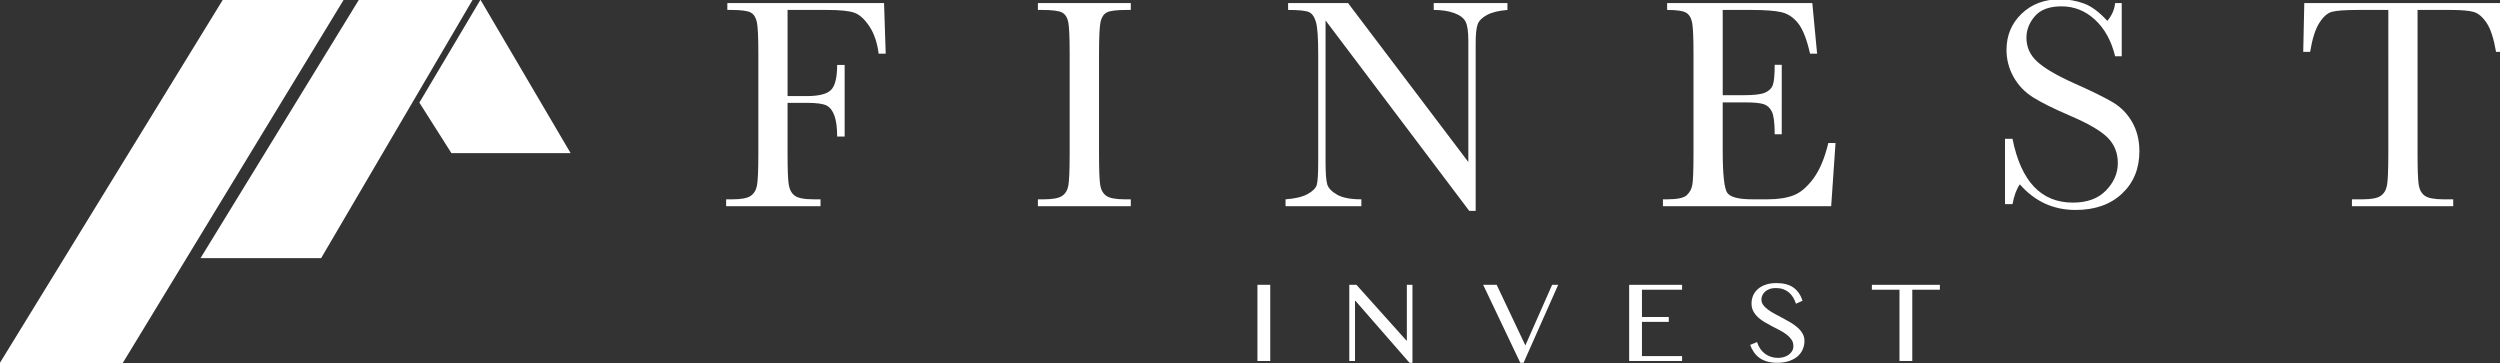
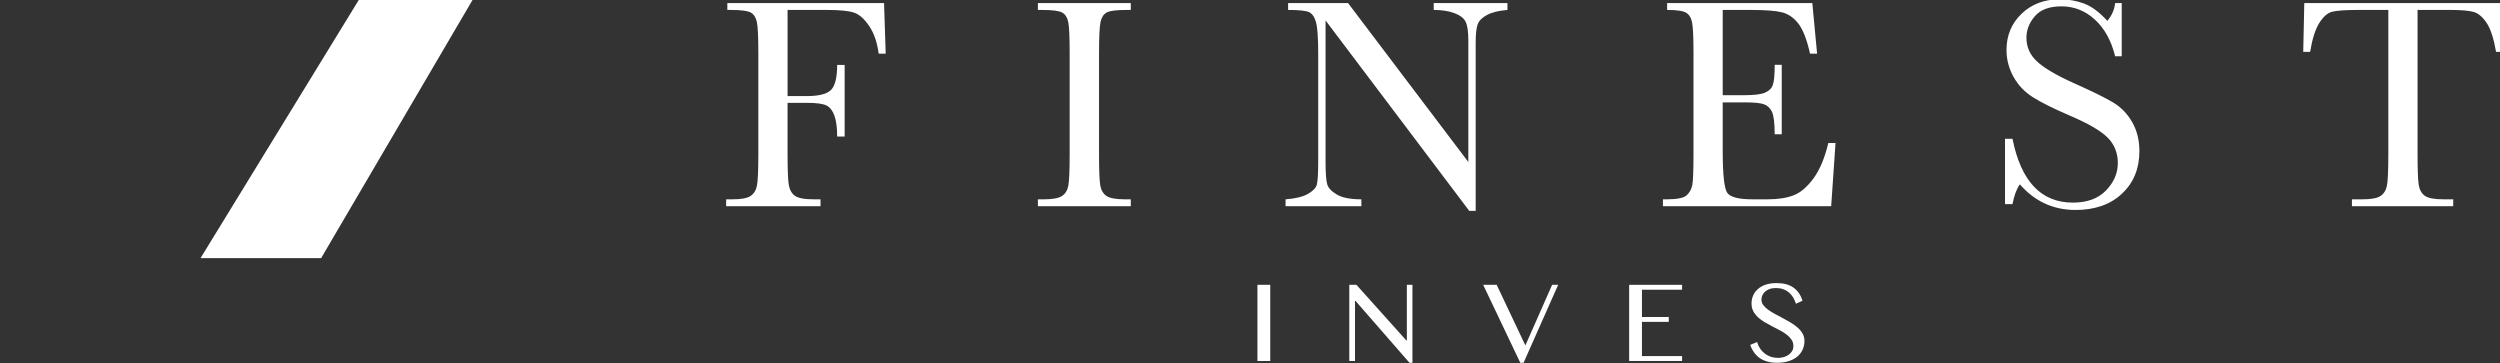
<svg xmlns="http://www.w3.org/2000/svg" width="159.916mm" height="23.226mm" viewBox="0 0 159.916 23.226" version="1.1" id="svg447">
  <rect x="0" y="0" width="159.916" height="23.226" fill="#333333" stroke="none" />
  <defs id="defs444">
    <clipPath clipPathUnits="userSpaceOnUse" id="clipPath148">
      <path d="M 0,212 H 511.738 V 0 H 0 Z" id="path146" />
    </clipPath>
  </defs>
  <g id="layer1" transform="translate(-28.484,-103.016)">
    <g id="g142" transform="matrix(0.353,0,0,-0.353,12.417,156.714)">
      <g id="g144" clip-path="url(#clipPath148)">
        <g id="g771">
          <g id="g730" transform="matrix(0.686,0,0,0.686,159.327,81.05)" style="fill:#ffffff">
            <g id="g150" transform="translate(67.618,102.793)" style="fill:#ffffff">
              <path d="m 0,0 0.436,-13.377 h -1.861 c -0.369,2.929 -1.194,5.349 -2.473,7.263 -1.28,1.912 -2.619,3.106 -4.017,3.581 -1.399,0.475 -3.76,0.712 -7.084,0.712 h -10.488 v -22.756 h 5.027 c 3.244,0 5.401,0.547 6.47,1.643 1.069,1.093 1.602,3.29 1.602,6.589 h 1.979 v -18.918 h -1.979 c 0,2.295 -0.231,4.109 -0.693,5.442 -0.461,1.332 -1.147,2.242 -2.057,2.731 -0.91,0.487 -2.685,0.732 -5.322,0.732 h -5.027 v -13.337 c 0,-4.223 0.105,-6.985 0.317,-8.292 0.21,-1.306 0.745,-2.276 1.603,-2.909 0.857,-0.633 2.513,-0.949 4.966,-0.949 h 1.821 v -1.821 h -24.933 v 1.821 h 1.662 c 2.295,0 3.884,0.289 4.769,0.87 0.884,0.58 1.45,1.484 1.701,2.711 0.251,1.227 0.376,4.083 0.376,8.569 v 26.318 c 0,4.274 -0.125,7.032 -0.376,8.272 -0.251,1.239 -0.778,2.097 -1.582,2.572 -0.806,0.475 -2.567,0.712 -5.284,0.712 h -0.949 V 0 Z" style="fill:#ffffff;fill-opacity:1;fill-rule:nonzero;stroke:none" id="path152" />
            </g>
            <g id="g154" transform="translate(108.257,100.972)" style="fill:#ffffff">
              <path d="M 0,0 V 1.821 H 24.537 V 0 h -1.148 c -2.638,0 -4.367,-0.217 -5.184,-0.653 -0.818,-0.435 -1.366,-1.246 -1.642,-2.434 -0.277,-1.187 -0.416,-4.011 -0.416,-8.47 v -26.318 c 0,-4.222 0.099,-6.984 0.297,-8.291 0.198,-1.306 0.725,-2.276 1.583,-2.909 0.857,-0.633 2.5,-0.949 4.928,-0.949 h 1.582 v -1.821 H 0 v 1.821 h 1.583 c 2.296,0 3.885,0.289 4.769,0.87 0.883,0.58 1.445,1.484 1.682,2.711 0.237,1.227 0.357,4.083 0.357,8.568 v 26.318 c 0,4.275 -0.12,7.033 -0.357,8.273 C 7.797,-2.045 7.269,-1.187 6.452,-0.712 5.633,-0.237 3.865,0 1.147,0 Z" style="fill:#ffffff;fill-opacity:1;fill-rule:nonzero;stroke:none" id="path156" />
            </g>
            <g id="g158" transform="translate(222.196,47.9)" style="fill:#ffffff">
              <path d="M 0,0 -37.955,50.302 V 13.06 c 0,-3.086 0.152,-5.119 0.456,-6.095 0.303,-0.976 1.168,-1.873 2.592,-2.691 1.425,-0.818 3.562,-1.226 6.411,-1.226 V 1.227 h -20.025 v 1.821 c 2.558,0.184 4.511,0.652 5.857,1.405 1.346,0.752 2.144,1.563 2.394,2.434 0.251,0.87 0.376,2.928 0.376,6.173 v 28.456 c 0,4.116 -0.191,6.872 -0.573,8.272 -0.383,1.397 -0.99,2.295 -1.82,2.691 -0.832,0.396 -2.686,0.593 -5.561,0.593 v 1.821 h 15.83 l 31.78,-41.991 v 32.097 c 0,2.375 -0.245,4.037 -0.732,4.986 -0.489,0.951 -1.485,1.702 -2.988,2.256 -1.504,0.554 -3.312,0.831 -5.422,0.831 v 1.821 H 10.091 V 53.072 C 7.822,52.888 6.035,52.453 4.729,51.767 3.423,51.08 2.592,50.256 2.235,49.292 1.879,48.33 1.701,46.701 1.701,44.405 V 0 Z" style="fill:#ffffff;fill-opacity:1;fill-rule:nonzero;stroke:none" id="path160" />
            </g>
            <g id="g162" transform="translate(317.051,65.829)" style="fill:#ffffff">
              <path d="M 0,0 H 1.899 L 0.752,-16.702 h -44.444 v 1.821 h 1.109 c 2.664,0 4.386,0.356 5.164,1.068 0.777,0.712 1.273,1.617 1.484,2.711 0.21,1.095 0.317,3.886 0.317,8.371 v 26.318 c 0,4.09 -0.113,6.781 -0.337,8.074 -0.224,1.293 -0.738,2.196 -1.543,2.712 -0.805,0.513 -2.501,0.771 -5.085,0.771 v 1.82 h 38.349 l 1.266,-13.377 h -1.86 c -0.845,3.747 -1.88,6.404 -3.107,7.975 -1.227,1.57 -2.685,2.559 -4.373,2.968 -1.689,0.409 -4.406,0.614 -8.152,0.614 h -7.441 v -22.52 h 5.699 c 2.612,0 4.438,0.224 5.481,0.673 1.043,0.449 1.729,1.128 2.058,2.038 0.33,0.911 0.495,2.686 0.495,5.324 h 1.86 V 2.295 h -1.86 c 0,2.981 -0.251,4.98 -0.752,5.996 -0.502,1.015 -1.234,1.675 -2.197,1.979 -0.963,0.303 -2.592,0.455 -4.887,0.455 h -5.897 V -1.979 c 0,-6.358 0.409,-10.099 1.227,-11.22 0.818,-1.122 3.021,-1.682 6.61,-1.682 h 3.997 c 2.822,0 5.144,0.362 6.964,1.089 1.821,0.724 3.555,2.216 5.205,4.471 C -2.25,-7.065 -0.949,-3.958 0,0" style="fill:#ffffff;fill-opacity:1;fill-rule:nonzero;stroke:none" id="path164" />
            </g>
            <g id="g166" transform="translate(363.72,49.682)" style="fill:#ffffff">
              <path d="M 0,0 V 17.255 H 1.979 C 4.22,6.015 9.538,0.395 17.927,0.395 c 3.773,0 6.695,1.075 8.767,3.225 2.071,2.151 3.107,4.558 3.107,7.223 0,2.692 -0.91,4.948 -2.731,6.768 -1.821,1.793 -5.145,3.72 -9.973,5.778 -4.302,1.847 -7.547,3.464 -9.736,4.849 -2.19,1.384 -3.899,3.185 -5.125,5.402 -1.227,2.215 -1.84,4.577 -1.84,7.084 0,3.825 1.325,7.011 3.977,9.558 2.652,2.546 6.009,3.819 10.072,3.819 2.268,0 4.406,-0.37 6.411,-1.109 2.005,-0.738 4.063,-2.269 6.174,-4.59 1.213,1.451 1.9,3.021 2.059,4.709 H 30.83 V 39.062 h -1.741 c -1.004,4.089 -2.778,7.308 -5.324,9.656 -2.546,2.348 -5.494,3.523 -8.844,3.523 -3.194,0 -5.536,-0.865 -7.025,-2.593 C 6.404,47.92 5.66,46.027 5.66,43.97 c 0,-2.481 0.935,-4.579 2.809,-6.294 1.847,-1.741 5.184,-3.695 10.013,-5.857 4.617,-2.058 7.975,-3.714 10.072,-4.966 2.097,-1.254 3.779,-2.989 5.046,-5.205 1.267,-2.216 1.9,-4.776 1.9,-7.678 C 35.5,9.379 33.969,5.645 30.909,2.77 27.848,-0.106 23.758,-1.544 18.641,-1.544 12.757,-1.544 7.849,0.711 3.918,5.224 3.047,3.982 2.4,2.241 1.979,0 Z" style="fill:#ffffff;fill-opacity:1;fill-rule:nonzero;stroke:none" id="path168" />
            </g>
            <g id="g170" transform="translate(444.318,89.891)" style="fill:#ffffff">
              <path d="m 0,0 h -1.82 l 0.277,12.901 H 50.539 L 50.815,0 h -1.702 c -0.606,3.535 -1.437,6.088 -2.492,7.657 -1.056,1.571 -2.19,2.534 -3.403,2.89 -1.214,0.356 -3.285,0.534 -6.214,0.534 h -8.628 v -37.874 c 0,-4.195 0.099,-6.953 0.298,-8.271 0.197,-1.321 0.732,-2.297 1.601,-2.93 0.871,-0.633 2.506,-0.949 4.909,-0.949 h 2.612 v -1.821 H 11.042 v 1.821 h 2.771 c 2.294,0 3.884,0.289 4.768,0.87 0.884,0.58 1.451,1.484 1.702,2.711 0.25,1.227 0.375,4.083 0.375,8.569 V 11.081 H 12.704 C 9.248,11.081 6.926,10.916 5.738,10.586 4.551,10.256 3.437,9.26 2.395,7.599 1.352,5.936 0.555,3.403 0,0" style="fill:#ffffff;fill-opacity:1;fill-rule:nonzero;stroke:none" id="path172" />
            </g>
            <path d="m 166.25,28.362 h 3.381 V 8.246 h -3.381 z" style="fill:#ffffff;fill-opacity:1;fill-rule:nonzero;stroke:none" id="path174" />
            <g id="g176" transform="translate(190.511,28.362)" style="fill:#ffffff">
              <path d="M 0,0 H 1.886 L 15.07,-14.696 h 0.136 V 0 h 1.477 V -20.592 H 15.902 L 1.63,-4.229 H 1.512 V -20.116 H 0 Z" style="fill:#ffffff;fill-opacity:1;fill-rule:nonzero;stroke:none" id="path178" />
            </g>
            <g id="g180" transform="translate(229.445,28.362)" style="fill:#ffffff">
              <path d="M 0,0 7.578,-16.004 14.646,0 h 1.597 L 7.102,-20.592 H 6.236 L -3.568,0 Z" style="fill:#ffffff;fill-opacity:1;fill-rule:nonzero;stroke:none" id="path182" />
            </g>
            <g id="g184" transform="translate(278.42,28.362)" style="fill:#ffffff">
              <path d="m 0,0 v -1.292 h -10.602 v -7.204 h 7.085 v -1.29 h -7.085 v -9.039 H 0 v -1.291 H -13.982 V 0 Z" style="fill:#ffffff;fill-opacity:1;fill-rule:nonzero;stroke:none" id="path186" />
            </g>
            <g id="g188" transform="translate(303.779,9.062)" style="fill:#ffffff">
              <path d="m 0,0 c 0.499,0 0.991,0.068 1.478,0.205 0.486,0.135 0.92,0.336 1.3,0.603 0.379,0.265 0.685,0.594 0.917,0.985 0.233,0.39 0.348,0.841 0.348,1.35 0,0.612 -0.158,1.158 -0.475,1.64 C 3.251,5.264 2.835,5.705 2.319,6.109 1.804,6.511 1.214,6.886 0.553,7.238 -0.11,7.589 -0.791,7.943 -1.487,8.3 c -0.696,0.357 -1.376,0.731 -2.038,1.121 -0.663,0.392 -1.252,0.824 -1.768,1.3 -0.515,0.476 -0.931,1.008 -1.248,1.597 -0.317,0.589 -0.476,1.268 -0.476,2.039 0,0.77 0.145,1.484 0.433,2.141 0.289,0.657 0.714,1.229 1.275,1.716 0.56,0.486 1.248,0.866 2.064,1.139 0.815,0.271 1.75,0.407 2.803,0.407 1.903,0 3.407,-0.399 4.511,-1.198 1.105,-0.799 1.9,-1.951 2.388,-3.458 L 4.724,14.306 c -0.204,0.623 -0.462,1.19 -0.773,1.699 -0.312,0.51 -0.686,0.946 -1.122,1.308 -0.436,0.363 -0.937,0.643 -1.503,0.841 -0.567,0.199 -1.207,0.297 -1.921,0.297 -0.634,0 -1.189,-0.087 -1.665,-0.263 -0.475,-0.175 -0.872,-0.408 -1.189,-0.696 -0.318,-0.289 -0.555,-0.615 -0.714,-0.977 -0.158,-0.363 -0.238,-0.731 -0.238,-1.104 0,-0.533 0.162,-1.017 0.485,-1.453 0.323,-0.437 0.753,-0.85 1.291,-1.24 0.538,-0.392 1.146,-0.767 1.827,-1.131 0.678,-0.362 1.373,-0.73 2.081,-1.104 C 1.991,10.109 2.685,9.719 3.364,9.311 4.043,8.903 4.653,8.459 5.191,7.977 5.728,7.496 6.159,6.969 6.482,6.396 6.805,5.825 6.965,5.188 6.965,4.486 6.965,3.692 6.813,2.945 6.507,2.243 6.202,1.541 5.749,0.929 5.148,0.408 4.548,-0.113 3.794,-0.526 2.888,-0.832 1.982,-1.139 0.935,-1.291 -0.255,-1.291 c -0.963,0 -1.827,0.107 -2.591,0.323 -0.764,0.215 -1.436,0.523 -2.013,0.925 C -5.437,0.36 -5.932,0.853 -6.345,1.436 -6.76,2.02 -7.102,2.685 -7.374,3.432 L -5.556,4.18 C -5.137,2.855 -4.437,1.826 -3.457,1.096 -2.478,0.366 -1.325,0 0,0" style="fill:#ffffff;fill-opacity:1;fill-rule:nonzero;stroke:none" id="path190" />
            </g>
            <g id="g192" transform="translate(346.514,28.362)" style="fill:#ffffff">
-               <path d="m 0,0 v -1.292 h -7.288 v -18.824 h -3.381 v 18.824 h -7.289 V 0 Z" style="fill:#ffffff;fill-opacity:1;fill-rule:nonzero;stroke:none" id="path194" />
-             </g>
+               </g>
          </g>
          <g id="g738" transform="matrix(0.893,0,0,0.893,-130.038,-21.707)">
            <g id="g196" transform="translate(221.5,121)">
-               <path d="m 0,0 h -24.941 l 45.25,73.704 h 24.524 z" style="fill:#ffffff;fill-opacity:1;fill-rule:nonzero;stroke:none" id="path198" />
-             </g>
+               </g>
            <g id="g200" transform="translate(261.75,142.27)" style="fill:#ffffff">
              <path d="M 0,0 H -24.472 L 7.667,52.433 H 30.75 Z" style="fill:#ffffff;fill-opacity:1;fill-rule:nonzero;stroke:none" id="path202" />
            </g>
            <g id="g204" transform="translate(288.188,163.583)" style="fill:#ffffff">
-               <path d="M 0,0 H 24.187 L 5.896,31.121 -6.5,10.25 Z" style="fill:#ffffff;fill-opacity:1;fill-rule:nonzero;stroke:none" id="path206" />
-             </g>
+               </g>
          </g>
        </g>
      </g>
    </g>
  </g>
</svg>